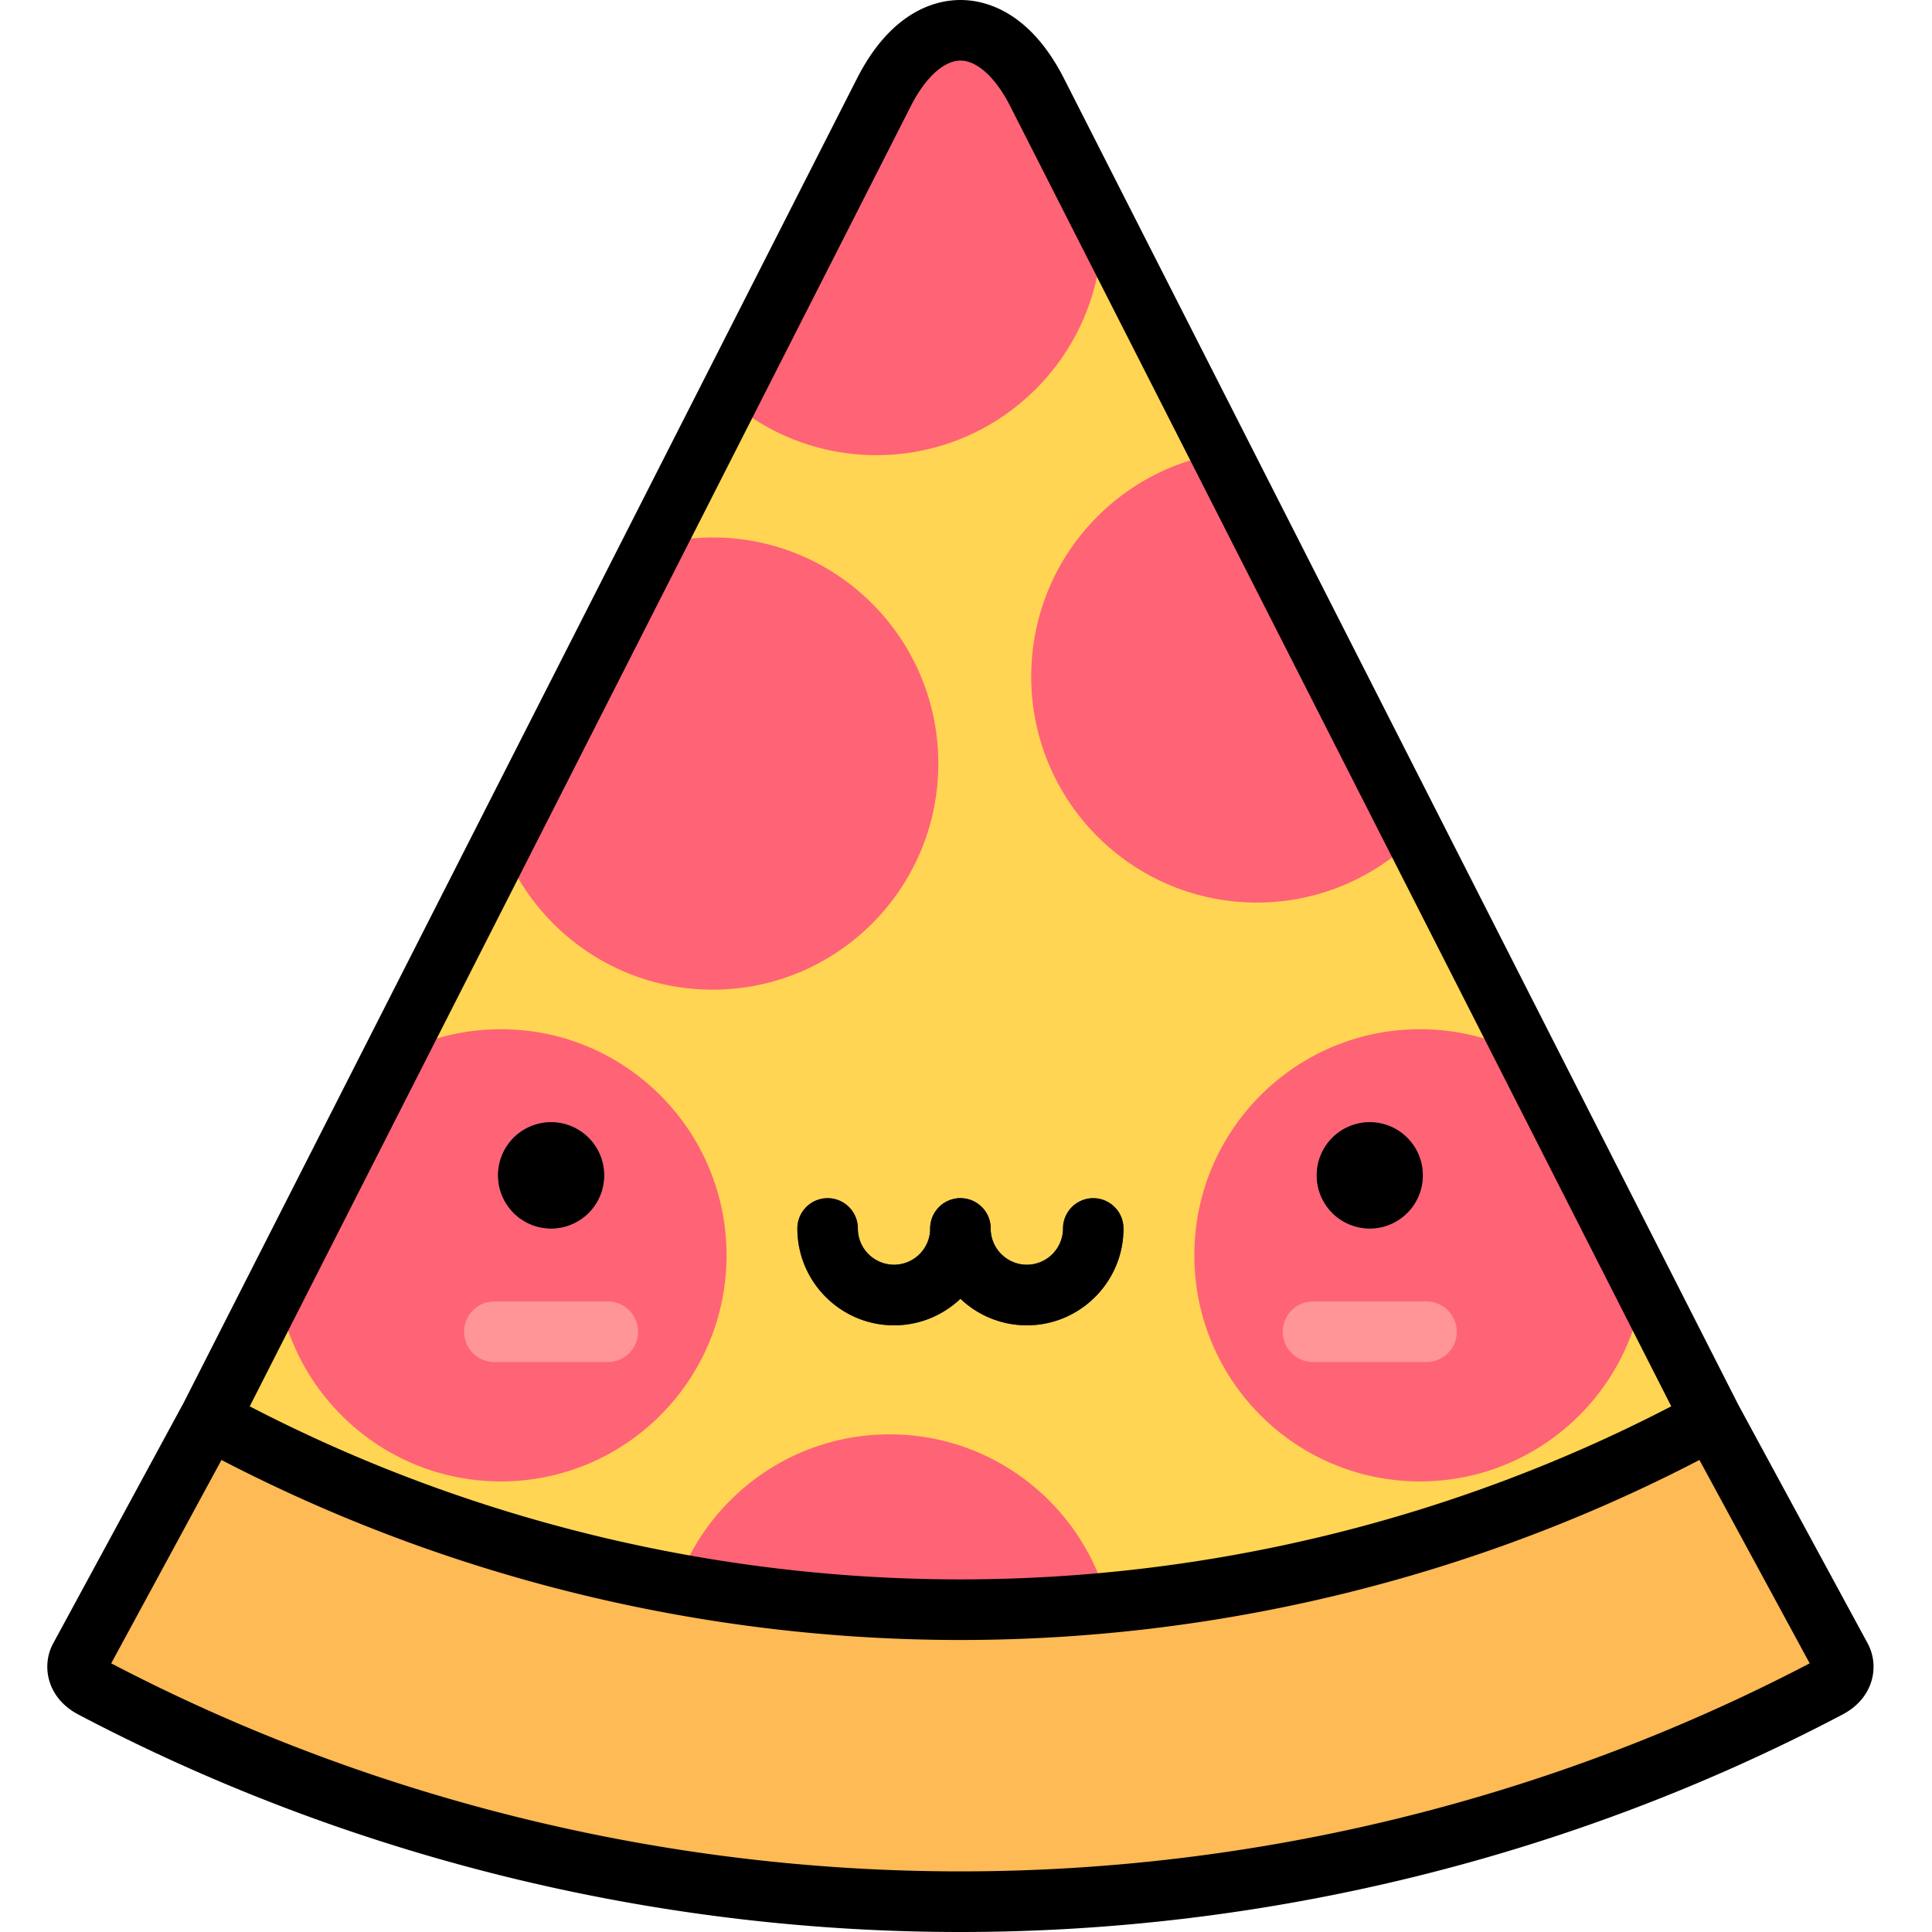
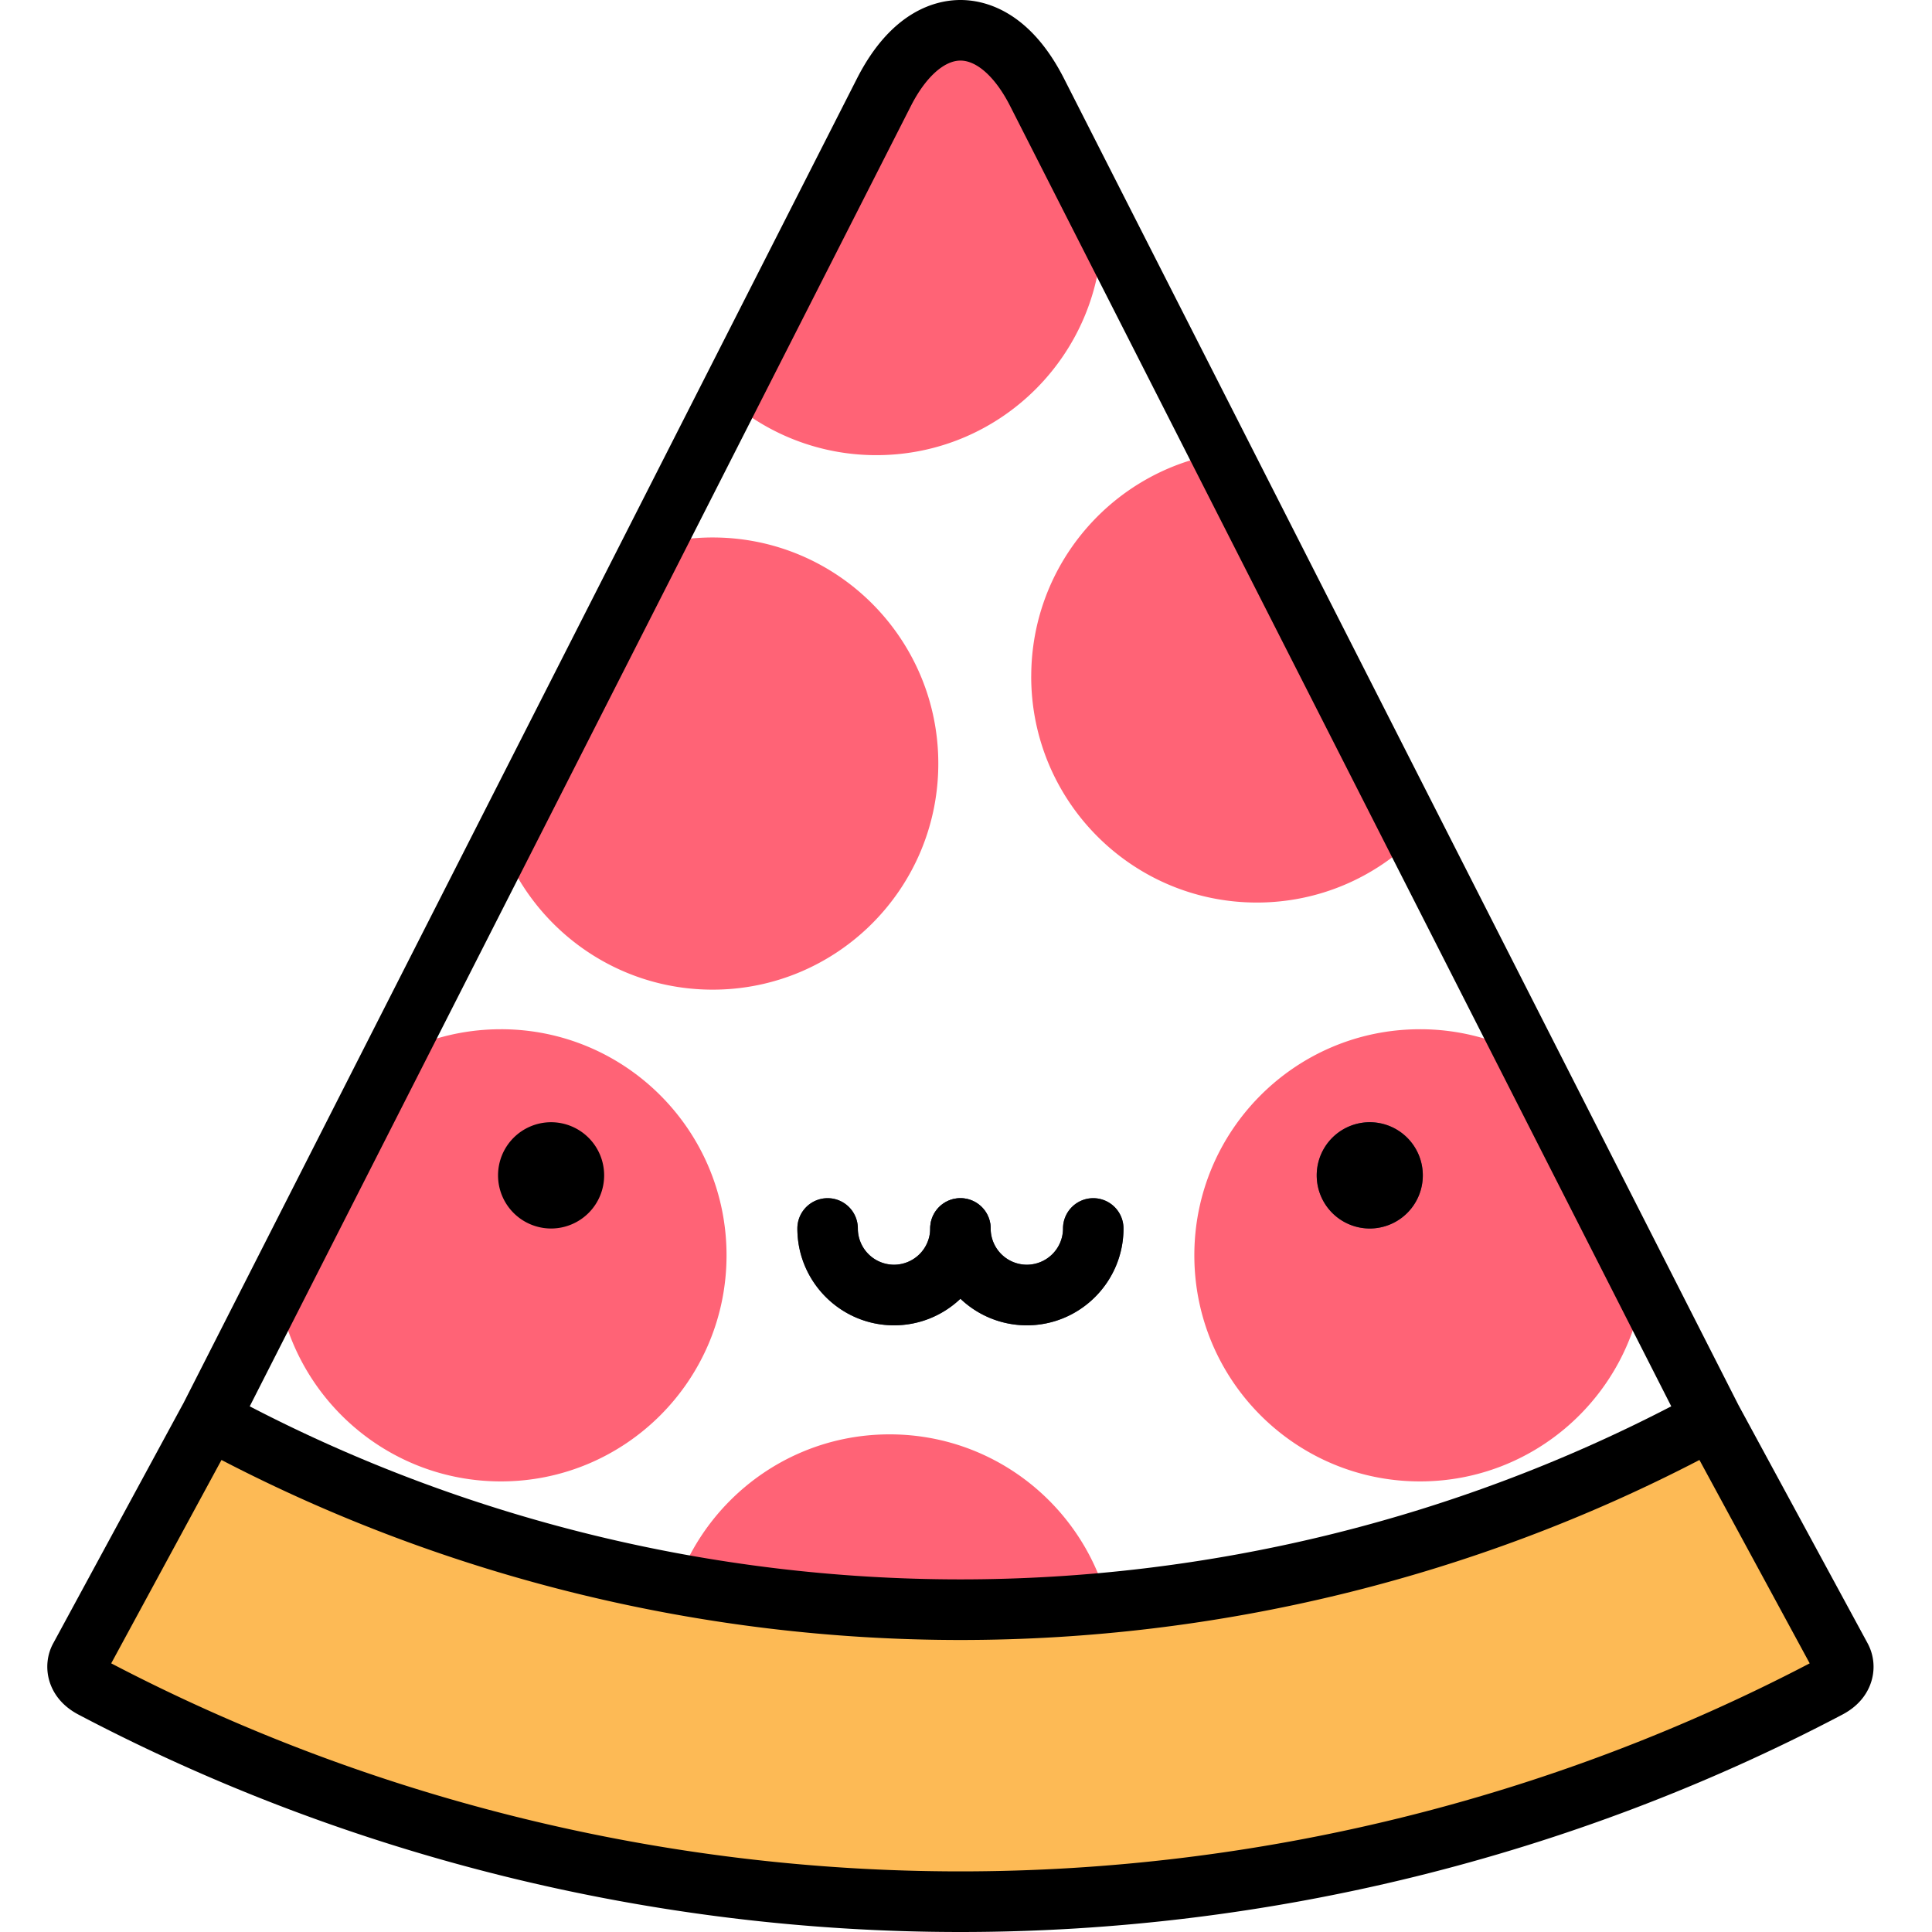
<svg xmlns="http://www.w3.org/2000/svg" class="icon" width="200px" height="200.00px" viewBox="0 0 1024 1024" version="1.1">
-   <path d="M149.4 901.544l-38.48-149.36L468.688 48.496c11.104-21.616 25.744-32.432 40.376-32.44 14.64 0.008 29.28 10.824 40.376 32.44l357.784 703.696-38.48 149.36h-719.36z" fill="#FFD553" />
  <path d="M377.72 524.536c66.048 0 119.6-53.648 119.6-119.832s-53.552-119.832-119.6-119.832c-10.848 0-21.344 1.472-31.336 4.184l-80.456 158.24c17.144 45.152 60.72 77.24 111.792 77.24zM584.08 121.408c0-1.688-0.056-3.36-0.128-5.04l-34.512-67.872c-11.104-21.616-25.736-32.432-40.376-32.44-14.64 0.008-29.272 10.824-40.376 32.44L385.776 211.584a118.976 118.976 0 0 0 78.72 29.656c66.048 0 119.592-53.656 119.592-119.832z m-37.52 237.12c0 66.184 53.544 119.84 119.6 119.84 32.832 0 62.568-13.28 84.184-34.744L646.96 240.264c-56.912 9.208-100.384 58.648-100.384 118.272zM471.52 760.24c-66.048 0-119.6 53.656-119.6 119.832 0 7.336 0.704 14.512 1.96 21.48h235.28c1.264-6.968 1.96-14.144 1.96-21.48 0-66.176-53.552-119.832-119.6-119.832zM265.48 545.52c-20.552 0-39.88 5.192-56.776 14.336L146.968 681.28c7.784 58.64 57.856 103.896 118.512 103.896 66.048 0 119.6-53.648 119.6-119.832 0-66.176-53.552-119.832-119.6-119.832z m543.984 14.376a118.888 118.888 0 0 0-56.848-14.376c-66.048 0-119.592 53.648-119.592 119.824 0 66.176 53.544 119.832 119.6 119.832 60.68 0 110.768-45.296 118.512-103.976l-61.68-121.304z" fill="#FF6376" />
  <path d="M509.064 1007.944h-0.008c-160.248 0-319-39.176-460-113.384-8.96-4.72-8.928-12.08-6.704-16l68.52-126.376c121.384 66.064 259.08 100.992 398.192 100.992h-0.016c139.12 0 276.808-34.92 398.192-100.992l68.52 126.384c2.232 3.912 2.264 11.28-6.704 16-141 74.208-299.752 113.376-460 113.376z" fill="#FDBA55" />
-   <path d="M263.976 622.96a28.168 28.112 90 1 0 56.224 0 28.168 28.112 90 1 0-56.224 0Z" fill="#3F4963" />
  <path d="M697.896 622.96a28.168 28.112 90 1 0 56.224 0 28.168 28.112 90 1 0-56.224 0Z" fill="#3F4963" />
-   <path d="M322.168 721.92h-60.16a16.04 16.04 0 0 1-16.016-16.064c0-8.872 7.176-16.056 16.024-16.056h60.144c8.856 0 16.032 7.192 16.032 16.056a16.04 16.04 0 0 1-16.024 16.064zM756.08 721.92h-60.152a16.048 16.048 0 0 1-16.024-16.064c0-8.872 7.176-16.056 16.024-16.056h60.152c8.848 0 16.032 7.192 16.032 16.056a16.048 16.048 0 0 1-16.032 16.064z" fill="#FF9596" />
  <path d="M473.84 702.448c-28.24 0-51.224-23.016-51.224-51.32 0-8.872 7.176-16.064 16.032-16.064 8.848 0 16.024 7.192 16.024 16.064a19.208 19.208 0 0 0 19.168 19.2 19.216 19.216 0 0 0 19.176-19.2c0-8.872 7.176-16.064 16.032-16.064 8.848 0 16.024 7.192 16.024 16.064 0 28.296-22.976 51.32-51.224 51.32z" fill="#3F4963" />
  <path d="M544.248 702.448c-28.24 0-51.224-23.016-51.224-51.32 0-8.872 7.176-16.064 16.024-16.064s16.024 7.192 16.024 16.064a19.208 19.208 0 0 0 19.176 19.2 19.208 19.208 0 0 0 19.168-19.2c0-8.872 7.176-16.064 16.032-16.064 8.848 0 16.024 7.192 16.024 16.064 0 28.296-22.976 51.32-51.224 51.32z" fill="#3F4963" />
  <path d="M989.776 870.792l-68.368-126.104L563.704 41.152C545.32 5.36 521.592 0 509.064 0c-12.504 0-36.232 5.36-54.64 41.2L97 744.16l-0.224 0.36-68.456 126.272c-3.36 6-4.152 13.28-2.192 20.024 1.544 5.288 5.48 12.704 15.472 17.96C184.824 984.16 346.464 1024 509.04 1024c162.6 0 324.24-39.84 467.448-115.224 10-5.256 13.936-12.672 15.472-17.96a26.224 26.224 0 0 0-2.192-20.032zM482.96 55.84c7.624-14.856 17.4-23.728 26.12-23.728 8.728 0 18.496 8.872 26.096 23.664l350.624 689.6c-115.632 60.04-245.528 91.728-376.736 91.728-131.2 0-261.088-31.68-376.704-91.712L482.952 55.848z m26.104 936.032c-156.504 0-312.08-38.112-450.12-110.264l58.448-107.792c120.216 62.464 255.28 95.408 391.68 95.408 136.392 0 271.448-32.944 391.664-95.408l58.44 107.792c-138.04 72.152-293.6 110.264-450.112 110.264zM292.096 594.8a28.136 28.136 0 0 0-28.12 28.16 28.144 28.144 0 0 0 28.112 28.176 28.144 28.144 0 0 0 28.12-28.168 28.144 28.144 0 0 0-28.12-28.168z m433.912 56.336a28.144 28.144 0 0 0 28.112-28.168 28.144 28.144 0 0 0-28.112-28.168 28.144 28.144 0 0 0-28.12 28.16 28.144 28.144 0 0 0 28.12 28.176z m-130.528-0.008a16.04 16.04 0 0 0-16.032-16.064 16.04 16.04 0 0 0-16.024 16.064 19.216 19.216 0 0 1-19.176 19.2 19.208 19.208 0 0 1-19.168-19.2 16.04 16.04 0 0 0-16.032-16.064 16.04 16.04 0 0 0-16.024 16.064 19.216 19.216 0 0 1-19.176 19.2 19.208 19.208 0 0 1-19.168-19.2 16.04 16.04 0 0 0-16.024-16.064 16.04 16.04 0 0 0-16.032 16.064c0 28.296 22.984 51.32 51.224 51.32 13.632 0 26.016-5.36 35.2-14.088a50.968 50.968 0 0 0 35.2 14.088c28.24 0 51.232-23.024 51.232-51.32z" fill="#000000" />
</svg>